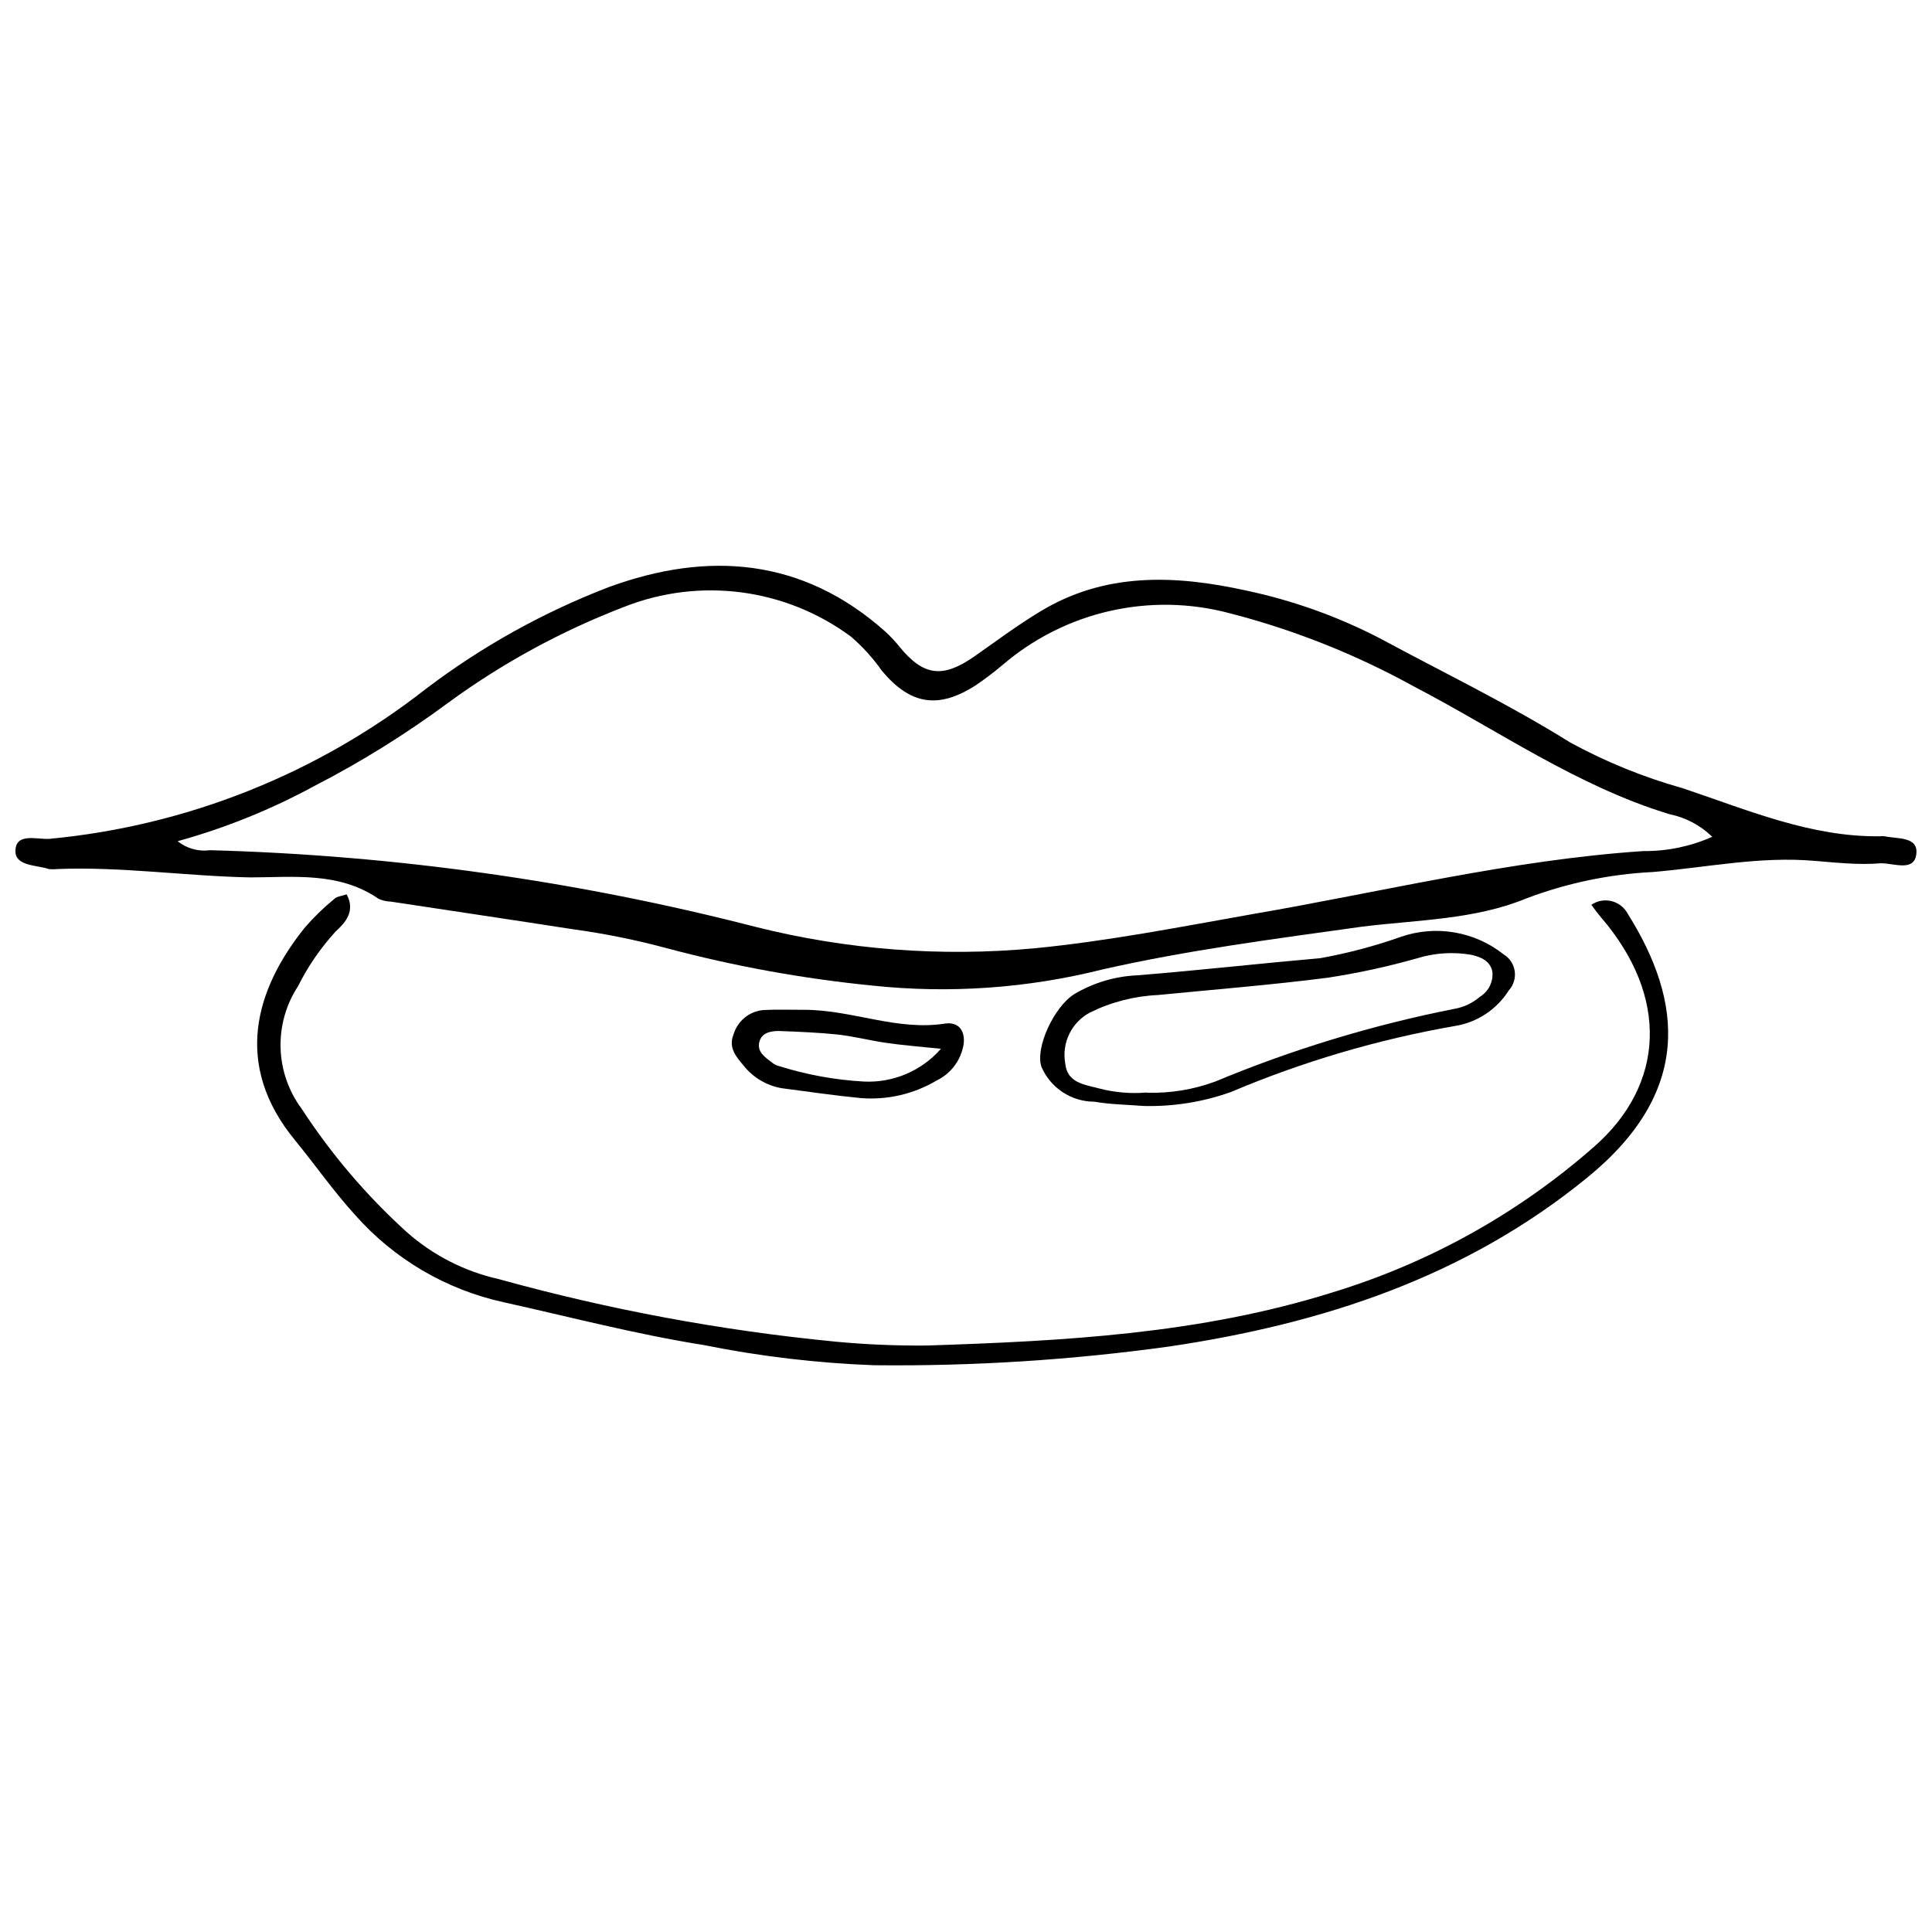
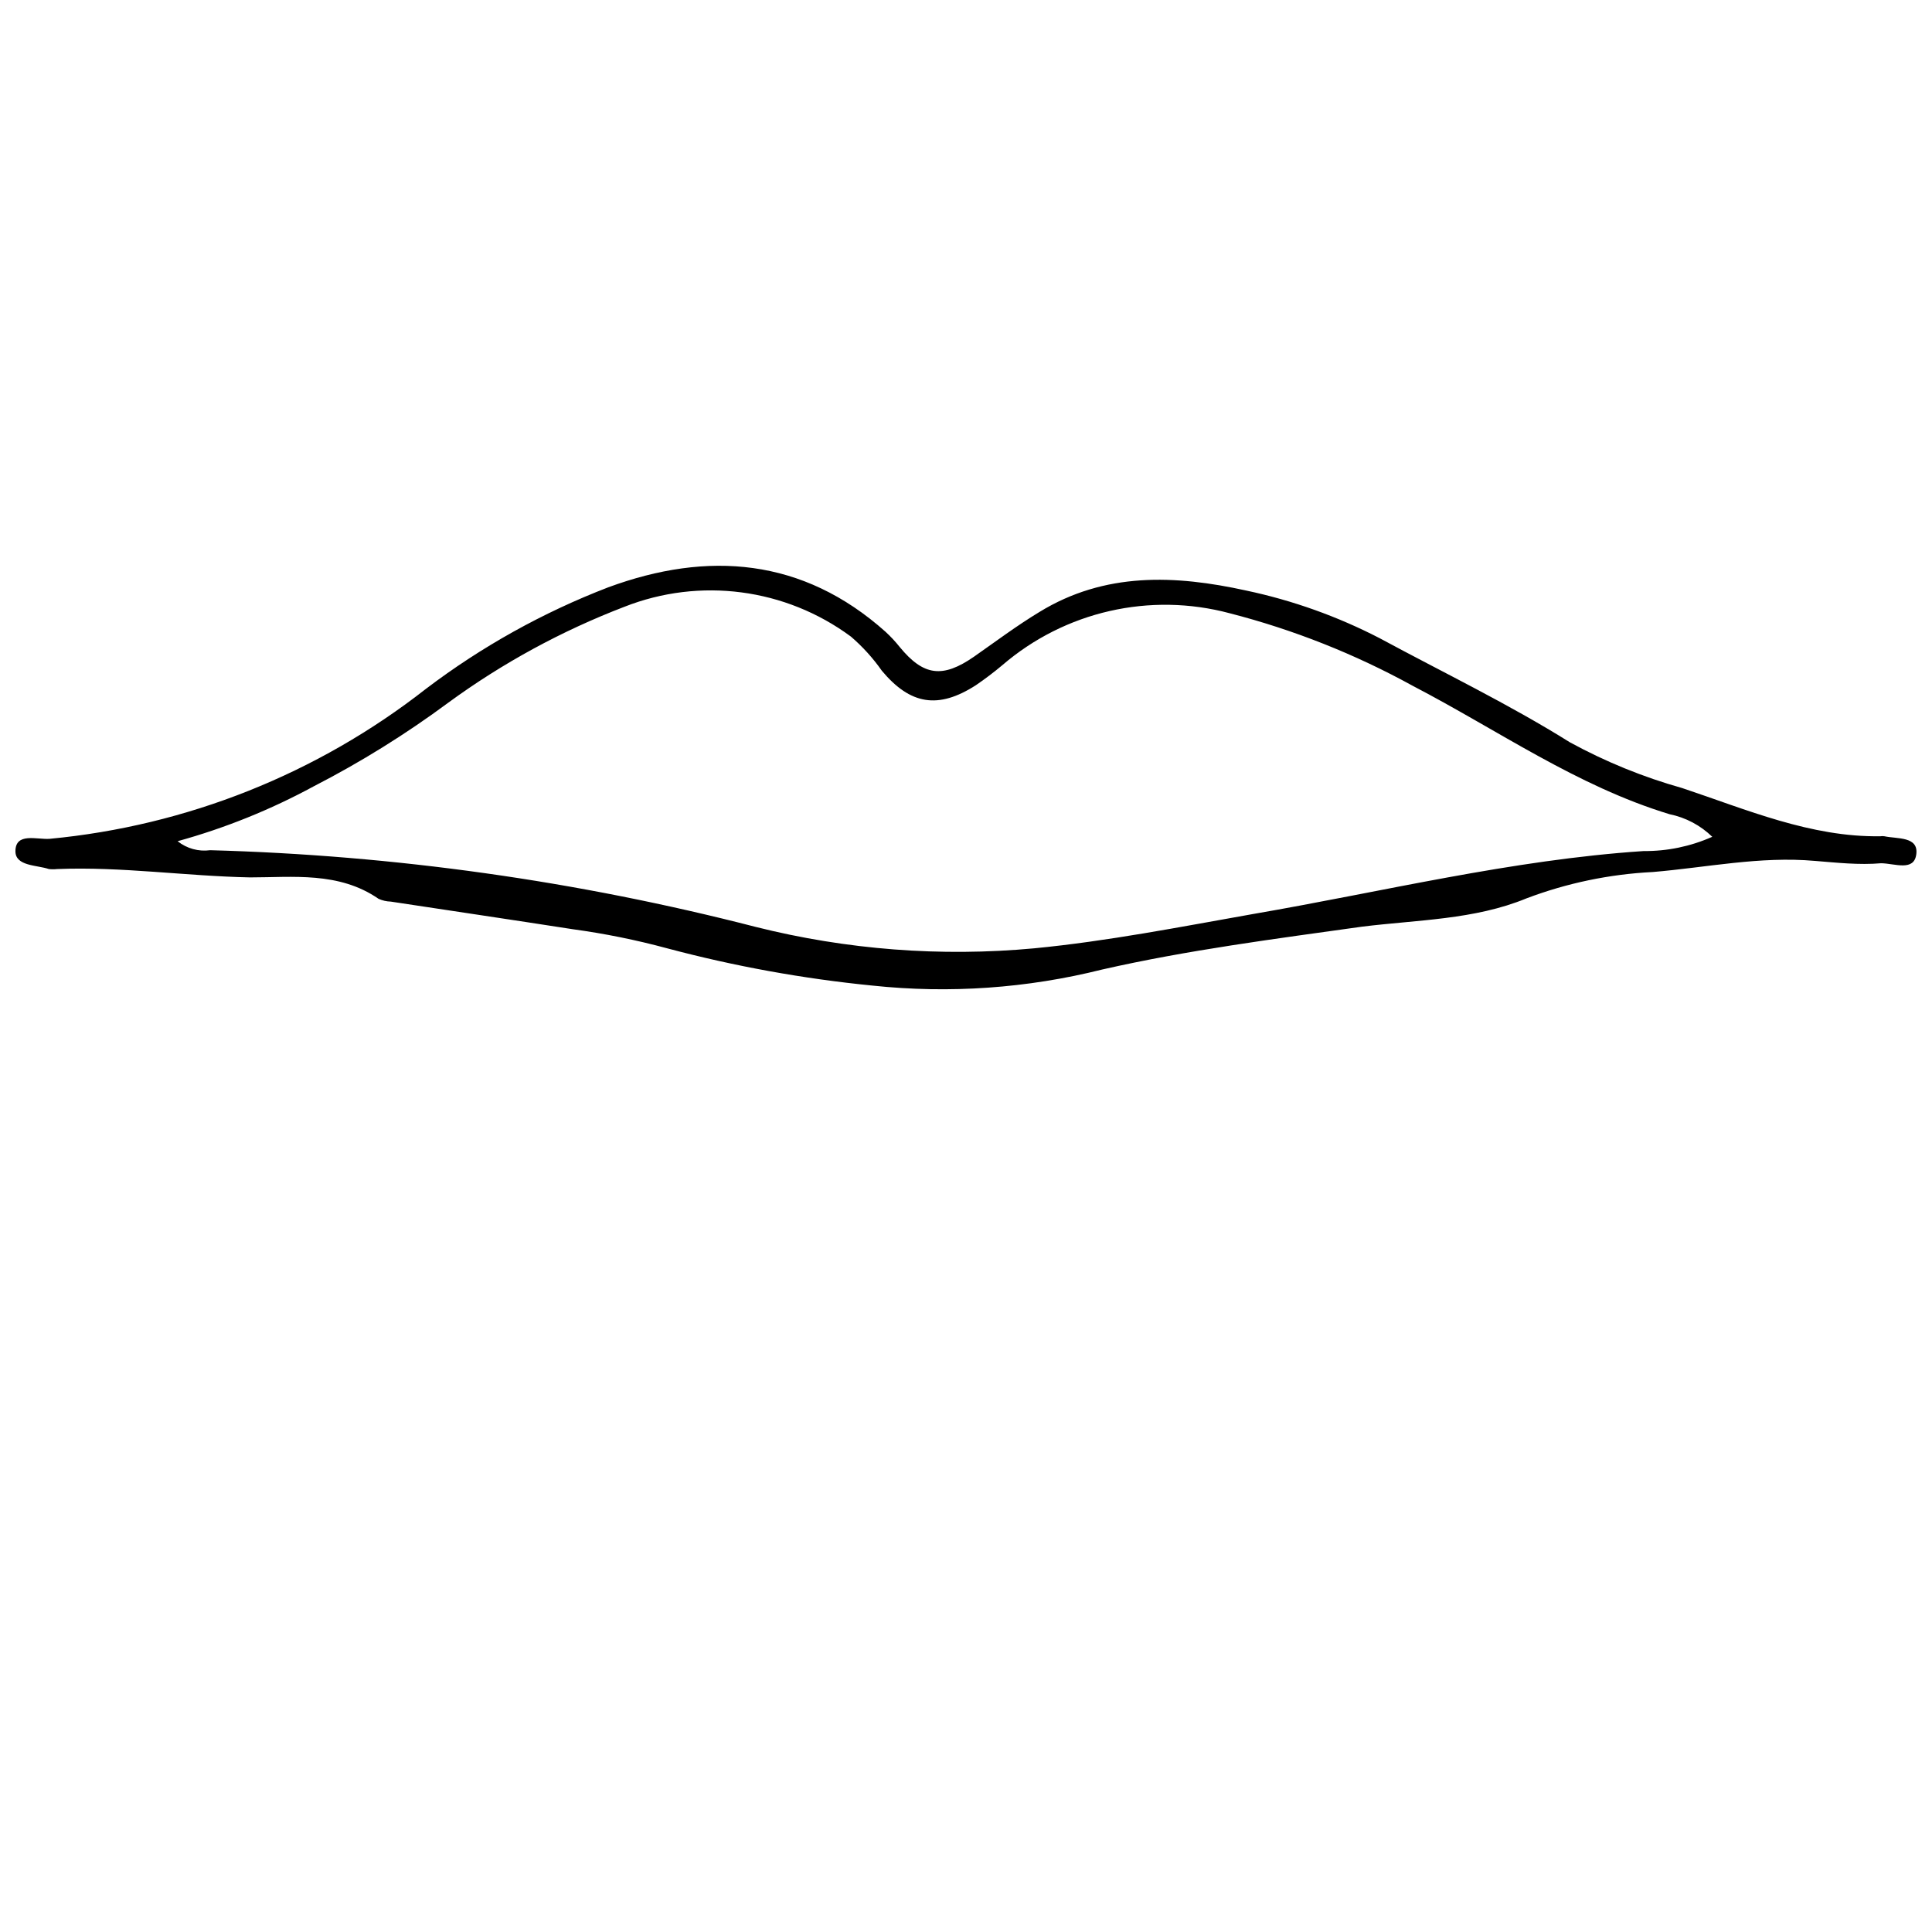
<svg xmlns="http://www.w3.org/2000/svg" width="800px" height="800px" version="1.1" viewBox="144 144 512 512">
  <defs>
    <clipPath id="a">
      <path d="m148.09 293h503.81v114h-503.81z" />
    </clipPath>
  </defs>
  <g clip-path="url(#a)">
    <path d="m624.99 372.15c-14.535-1.305-28.785 1.762-43.09 2.953v-0.004c-11.426 0.578-22.688 2.934-33.383 6.984-13.738 5.676-28.953 5.676-43.547 7.492-23.051 3.234-46.156 6.188-68.867 11.355-19.898 4.984-40.52 6.426-60.918 4.258-18.363-1.82-36.555-5.125-54.387-9.875-8.211-2.219-16.555-3.906-24.98-5.055-16.066-2.496-32.191-4.883-48.258-7.324-1.117-0.031-2.219-0.281-3.238-0.738-10.504-7.266-22.711-5.676-34.062-5.676-17.031-0.34-34.062-2.894-51.098-2.215-0.734 0.082-1.477 0.082-2.215 0-3.18-1.078-8.855-0.738-8.855-4.711 0-5.055 5.676-3.066 9.027-3.293 36.367-3.434 70.988-17.227 99.75-39.742 14.762-11.199 31.027-20.258 48.316-26.91 26.344-9.707 51.551-7.836 73.523 11.809h-0.004c1.352 1.246 2.606 2.594 3.75 4.031 6.301 7.664 11.355 8.289 19.645 2.555 5.676-3.973 11.355-8.23 17.371-11.867 17.316-10.617 35.938-9.82 54.785-5.676 12.324 2.609 24.238 6.867 35.426 12.66 17.031 9.199 34.062 17.371 50.414 27.594l0.004-0.004c9.41 5.137 19.371 9.195 29.691 12.094 17.031 5.676 34.062 13.059 52.516 12.773 0.359-0.055 0.723-0.055 1.078 0 3.406 0.738 9.027 0 8.461 4.711-0.566 4.711-5.676 2.496-9.312 2.441-5.902 0.512-11.863-0.168-17.543-0.621zm-27.195-6.359c-3.125-3.059-7.066-5.148-11.355-6.019-24.641-7.492-45.418-22.254-68.129-34.062h0.004c-15.277-8.398-31.547-14.848-48.43-19.191-21.117-5.644-43.656-0.504-60.238 13.742-2.254 1.895-4.606 3.676-7.039 5.336-9.992 6.414-17.371 5.168-24.922-3.859v-0.004c-2.34-3.336-5.086-6.367-8.176-9.023-17.32-12.816-40.023-15.801-60.066-7.894-16.594 6.363-32.266 14.895-46.613 25.379-11.281 8.355-23.223 15.781-35.711 22.199-11.422 6.199-23.52 11.074-36.051 14.535 2.43 1.941 5.551 2.805 8.629 2.383 48.793 1.328 97.281 8.145 144.55 20.324 24.105 6.055 49.059 7.977 73.805 5.68 19.418-1.875 38.719-5.676 57.965-9.082 34.352-5.906 68.527-14.367 103.56-16.695 6.234 0.055 12.41-1.223 18.109-3.746z" />
  </g>
-   <path d="m565.72 383.79c1.547-1.066 3.473-1.43 5.301-0.996 1.828 0.434 3.387 1.621 4.293 3.269 14.816 23.562 17.031 47.461-10.73 70.059-32.363 26.398-70.172 38.66-110.48 44.68-26.012 3.617-52.258 5.289-78.52 4.996-15.125-0.562-30.184-2.348-45.023-5.336-17.941-2.84-35.426-7.438-53.082-11.355-15.262-3.336-29.062-11.449-39.402-23.164-5.676-6.246-10.504-13.172-15.84-19.699-16.633-20.156-10.504-40.141 2.496-56.375l0.004-0.004c2.422-2.797 5.082-5.383 7.949-7.719 0.68-0.625 1.93-0.68 3.18-1.137 2.383 4.484-0.34 7.492-2.894 9.82h-0.004c-3.988 4.359-7.352 9.25-9.992 14.535-3.18 4.863-4.793 10.582-4.621 16.391 0.172 5.805 2.125 11.422 5.59 16.086 7.832 12.027 17.184 23 27.816 32.645 6.949 6.164 15.348 10.461 24.414 12.488 29.211 8.102 59.074 13.648 89.246 16.578 8.098 0.766 16.227 1.105 24.355 1.023 36.223-1.191 72.273-3.066 107.36-14.078v-0.004c25.594-7.789 49.227-20.949 69.32-38.605 18.793-16.465 19.93-39.797 1.762-60.859-0.852-1.023-1.363-1.703-2.496-3.238z" />
-   <path d="m447.18 437.1c-4.371-0.34-8.855-0.398-13.172-1.137h0.004c-2.988-0.004-5.906-0.879-8.398-2.527-2.496-1.645-4.449-3.981-5.625-6.727-1.703-5.055 3.352-15.898 8.688-19.246h-0.004c5.086-3.023 10.84-4.738 16.75-4.996 16.18-1.305 32.305-3.121 48.484-4.543 7.277-1.312 14.434-3.211 21.402-5.676 9.25-3.168 19.473-1.414 27.141 4.656 1.598 0.961 2.684 2.586 2.961 4.434 0.273 1.844-0.293 3.719-1.543 5.102-3.207 5.102-8.465 8.562-14.422 9.48-20.355 3.562-40.242 9.43-59.27 17.488-7.375 2.625-15.168 3.875-22.996 3.691zm0.793-3.519h0.004c6.152 0.18 12.281-0.824 18.055-2.953 20.391-8.496 41.578-14.945 63.246-19.246 2.562-0.414 4.961-1.535 6.926-3.238 2.269-1.379 3.551-3.941 3.293-6.586-0.512-2.894-3.066-3.973-5.676-4.543l-0.004 0.004c-4.719-0.805-9.559-0.496-14.137 0.906-7.793 2.215-15.719 3.941-23.73 5.168-14.988 1.93-30.035 3.121-45.078 4.598-6.273 0.285-12.422 1.871-18.055 4.656-4.84 2.59-7.473 7.992-6.527 13.398 0.453 5.281 5.168 5.676 8.969 6.699 4.148 1.086 8.449 1.449 12.719 1.078z" />
-   <path d="m357.19 411.61c12.605 0 24.582 5.676 37.355 3.633 4.371-0.566 5.676 3.234 4.484 6.984h0.004c-1.004 3.559-3.484 6.512-6.816 8.117-6.07 3.606-13.113 5.231-20.152 4.656-6.984-0.68-13.91-1.703-20.895-2.613-4.051-0.695-7.695-2.883-10.219-6.129-1.875-2.215-3.918-4.656-2.613-7.949h0.004c1.016-3.691 4.242-6.352 8.059-6.644 3.41-0.168 7.098-0.055 10.789-0.055zm36.164 10.332c-6.133-0.625-10.391-0.965-14.648-1.59-4.258-0.625-8.629-1.762-12.945-2.215-4.316-0.453-10.219-0.738-15.387-0.91-2.269 0-4.598 0.512-5.168 3.008-0.566 2.496 1.477 3.918 3.234 5.223l0.008 0.004c0.531 0.492 1.172 0.844 1.871 1.023 7.367 2.328 14.996 3.723 22.711 4.144 7.742 0.344 15.223-2.852 20.324-8.688z" />
</svg>